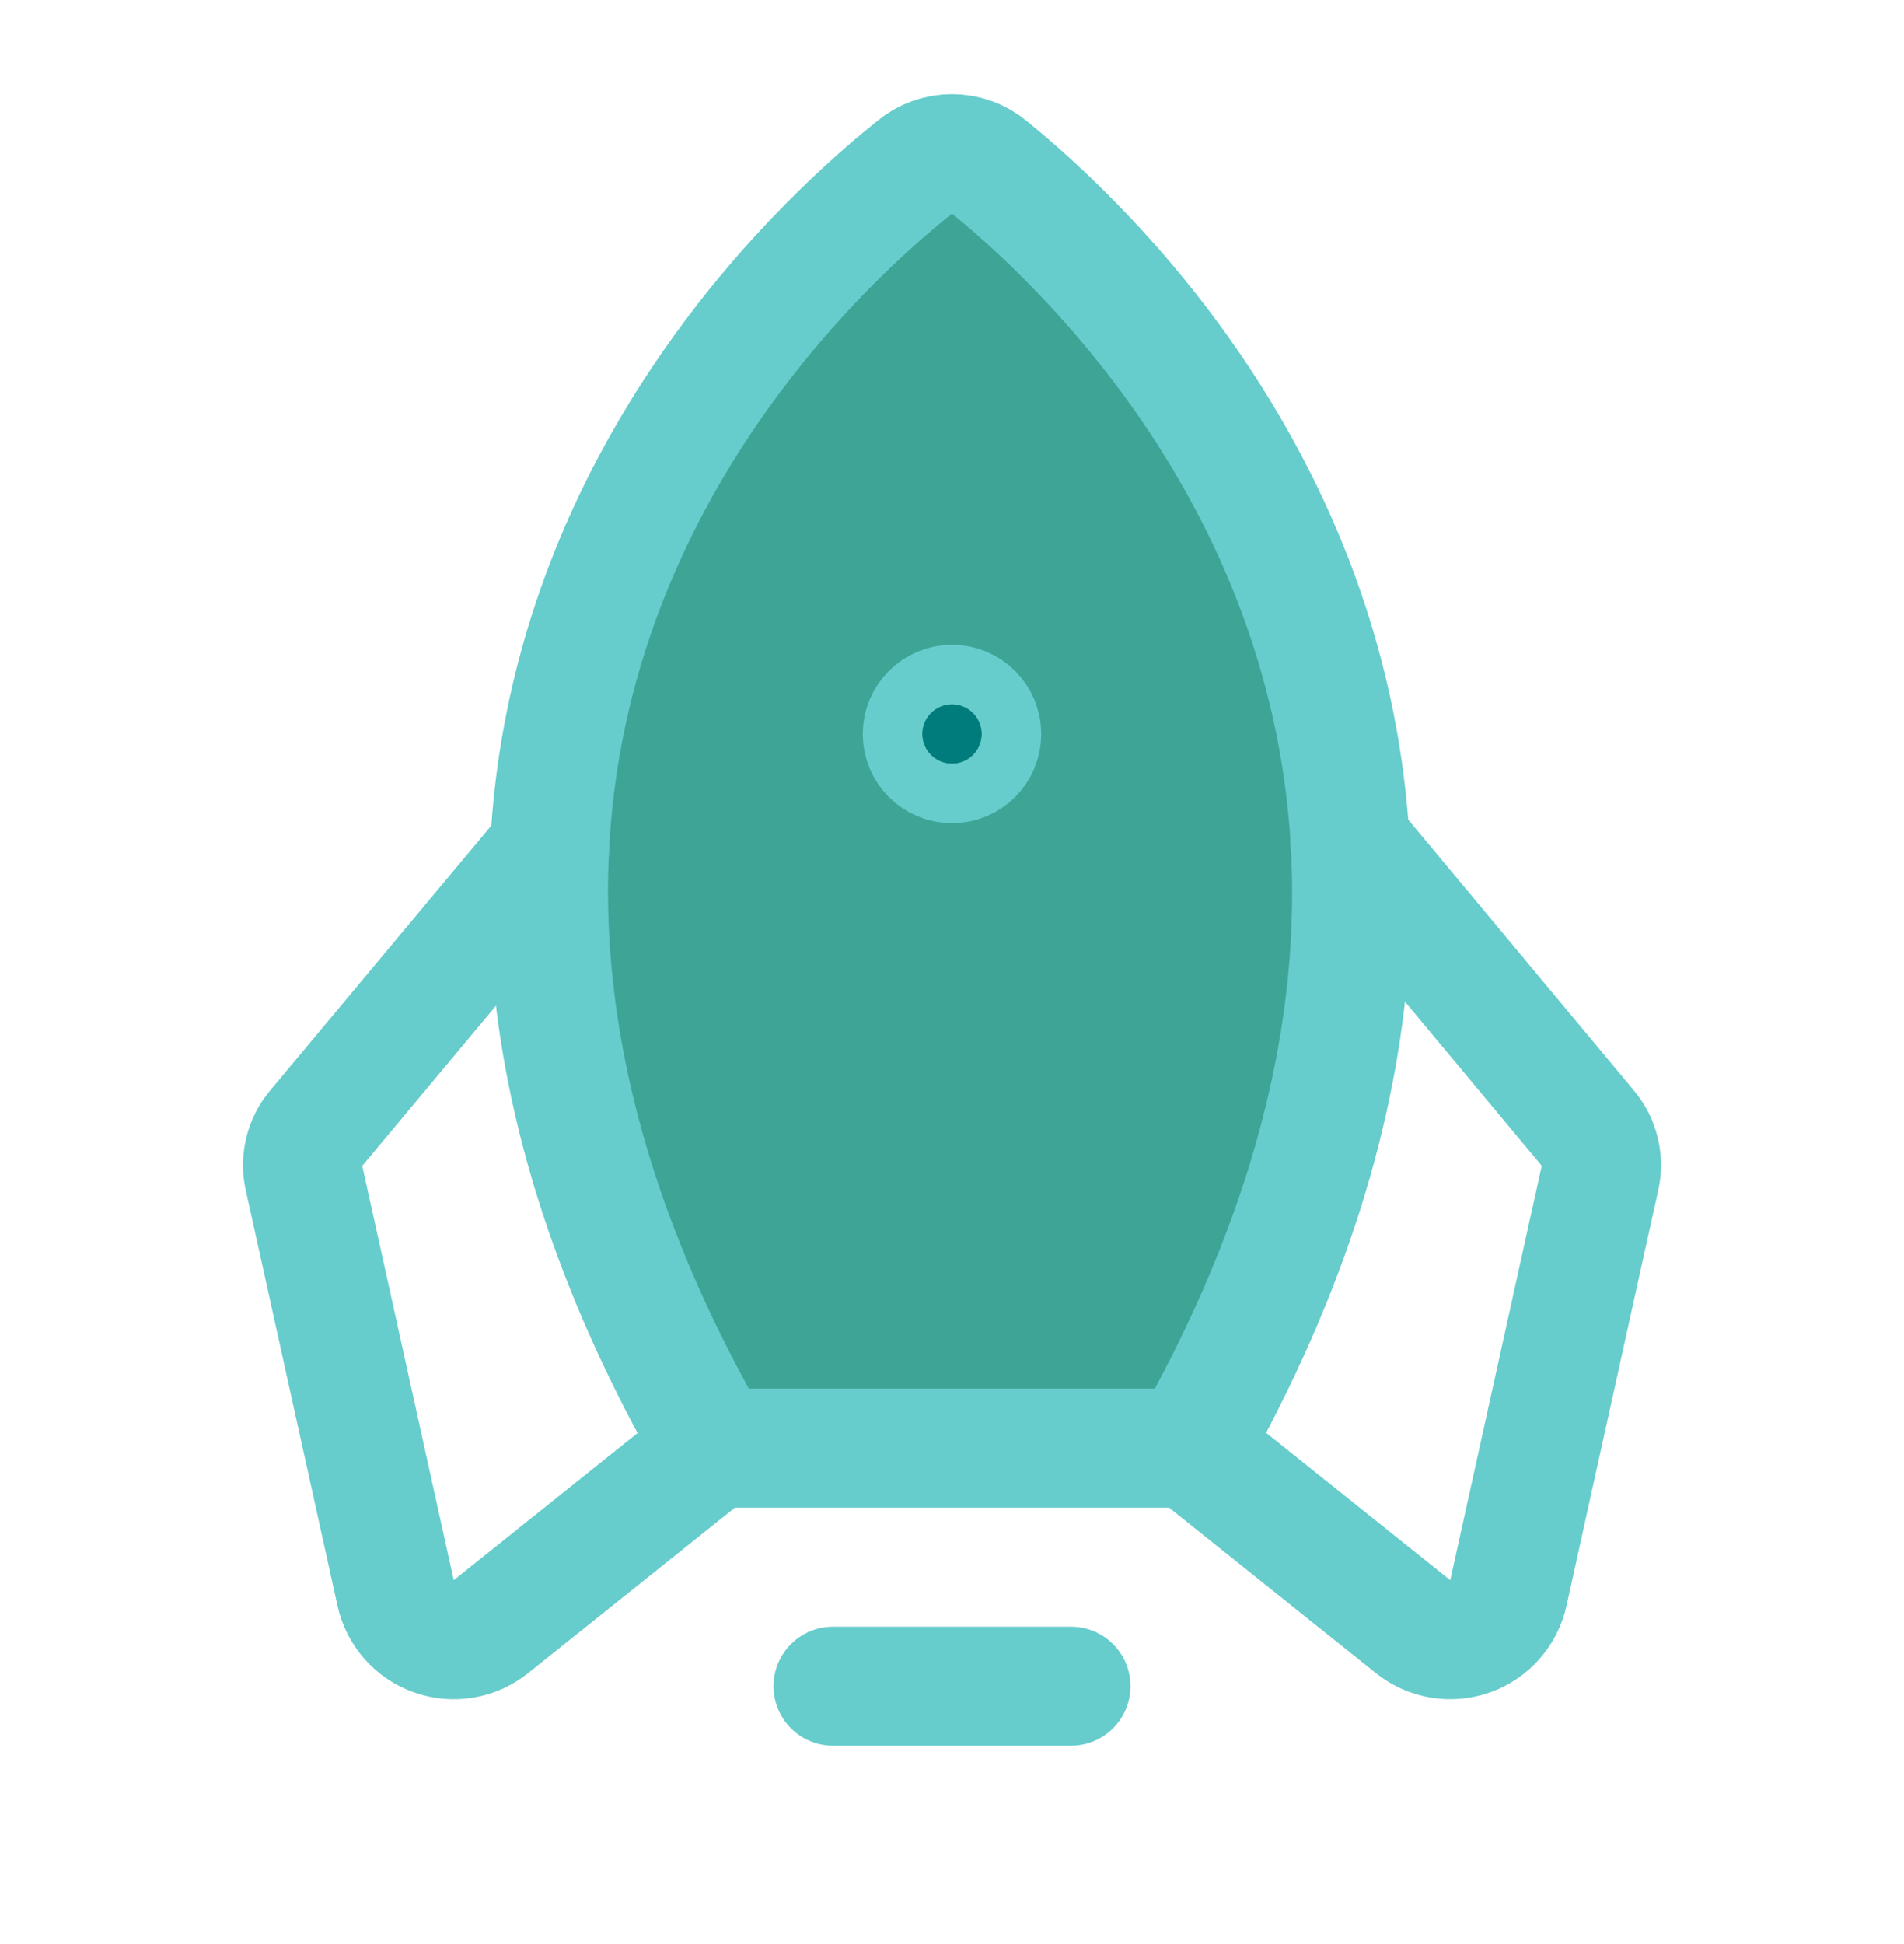
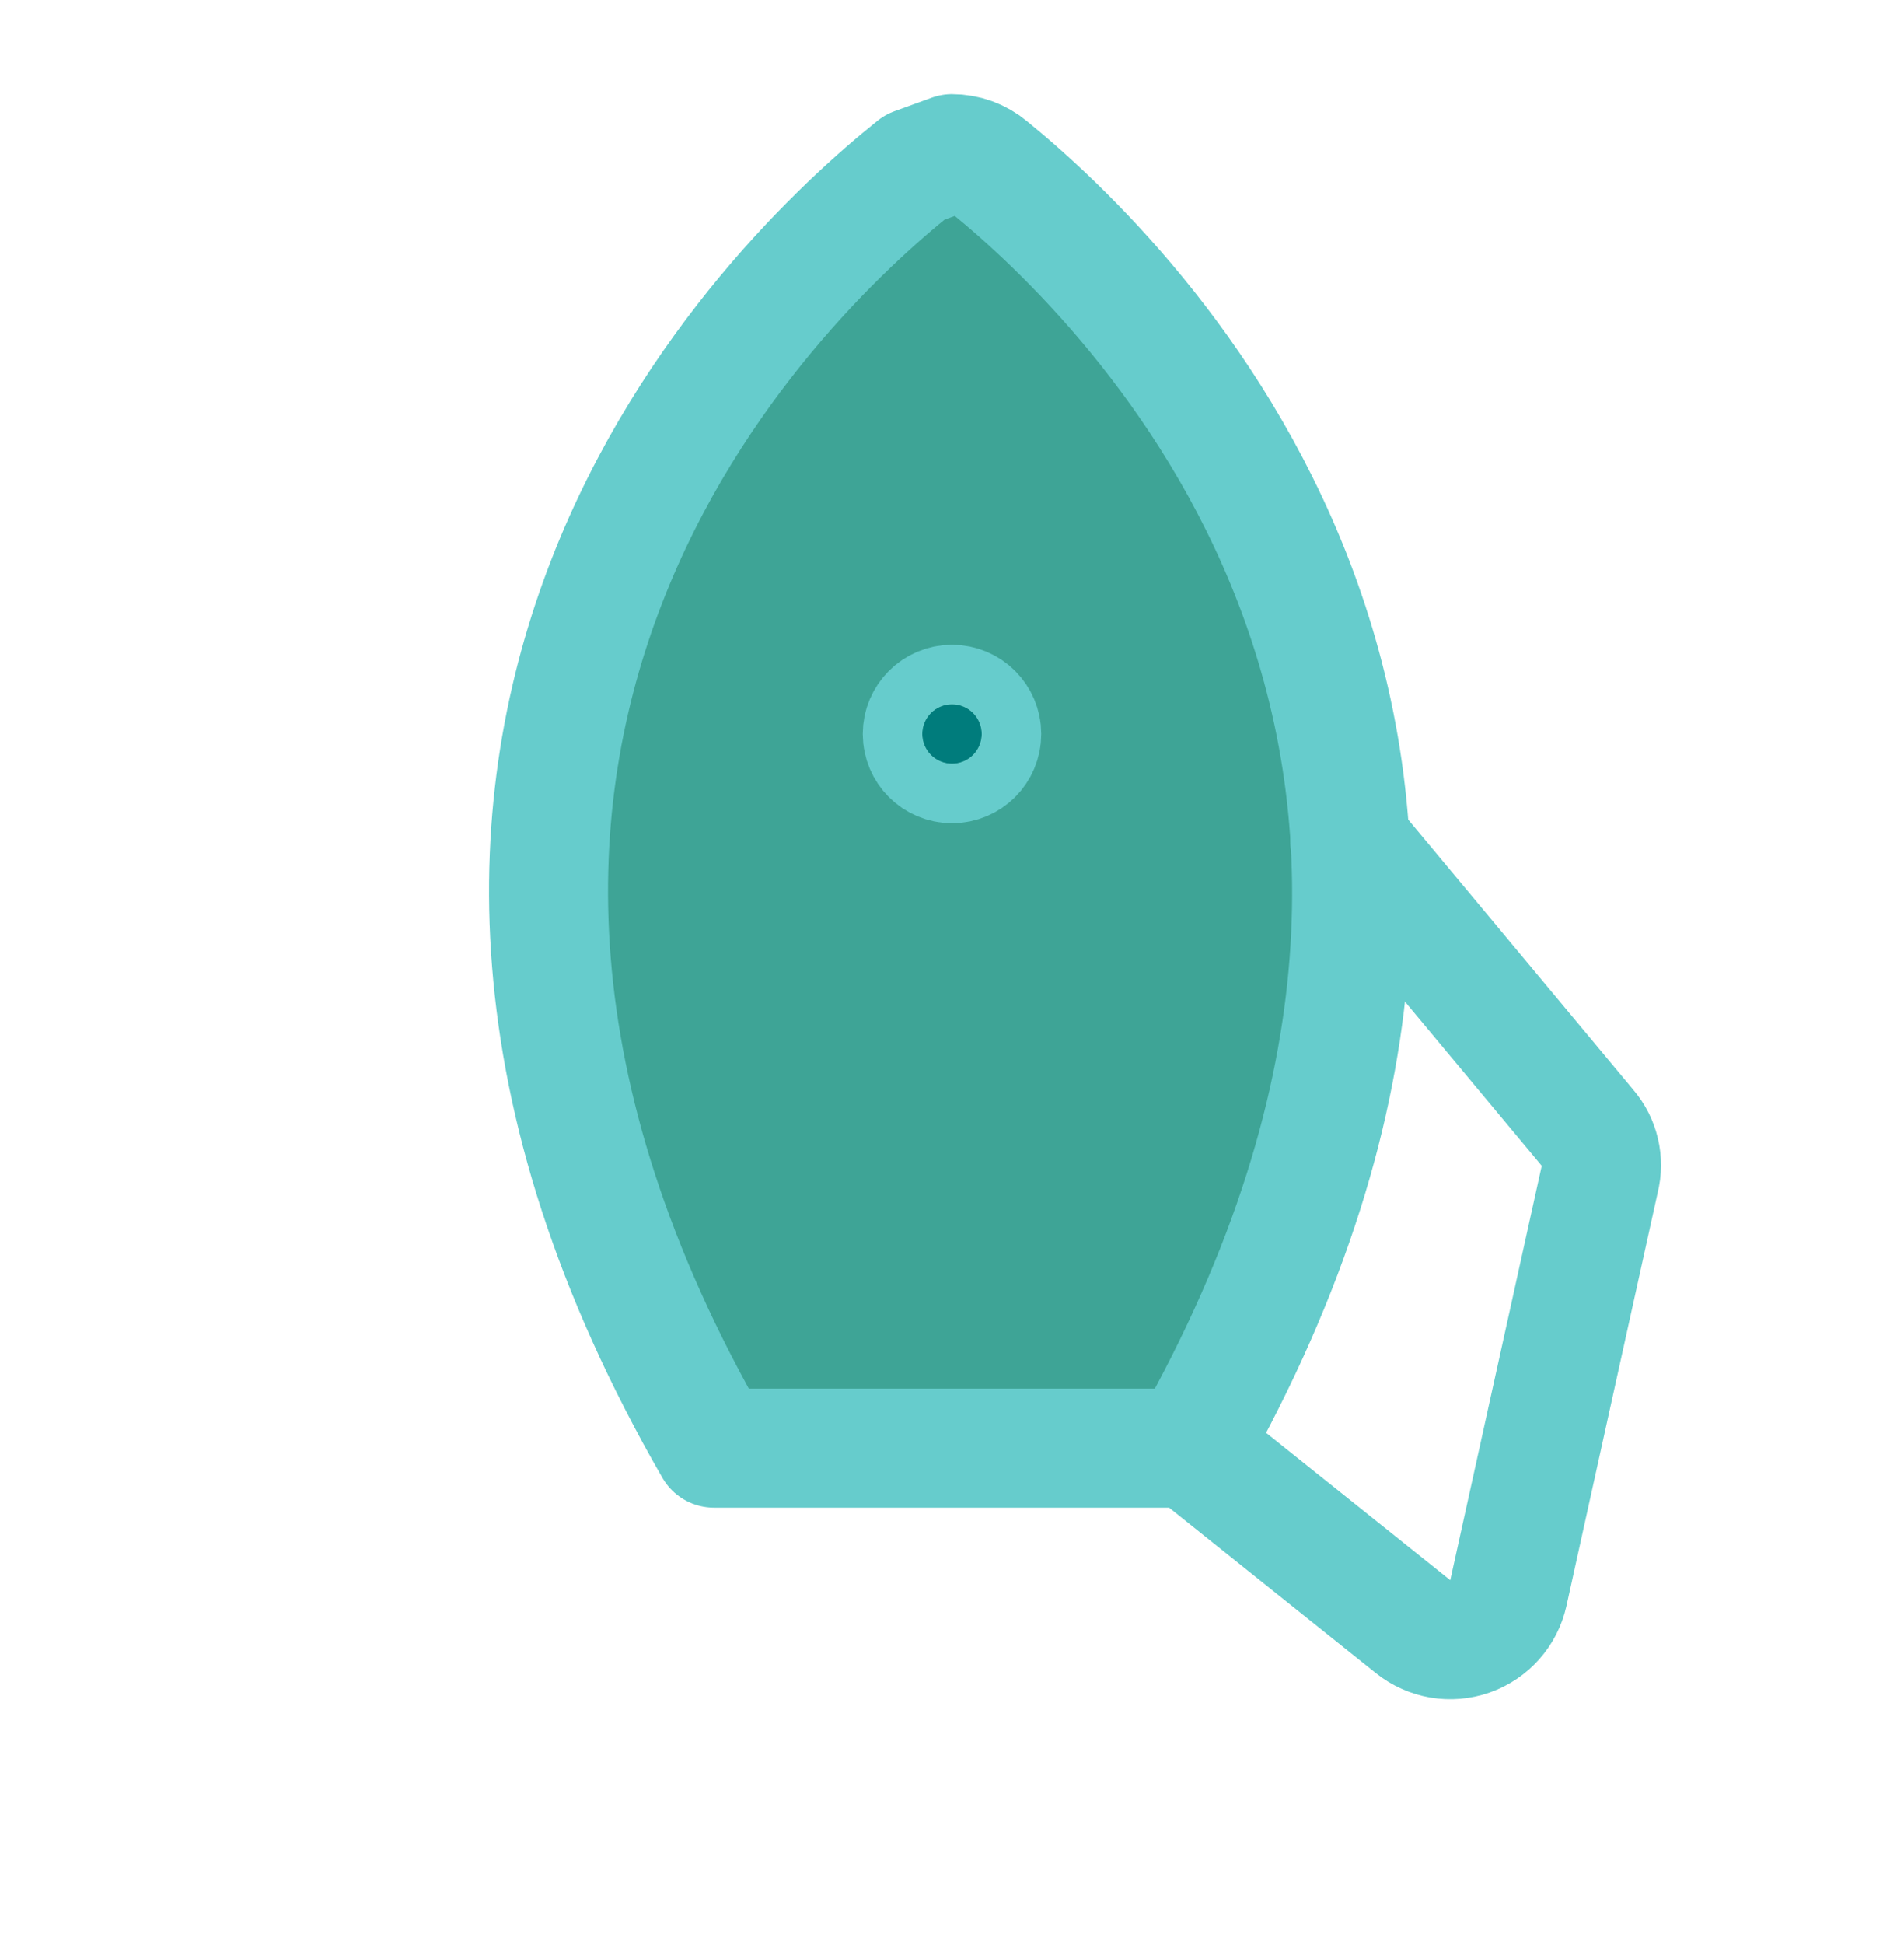
<svg xmlns="http://www.w3.org/2000/svg" width="48" height="49" viewBox="0 0 48 49" fill="none">
-   <path d="M27 42.5H21" stroke="#66CCCC" stroke-width="3" stroke-linecap="round" stroke-linejoin="round" />
-   <path d="M23.062 4.212C19.5 7.062 7.594 18.462 18 36.5H30C40.2 18.462 28.462 7.081 24.937 4.212C24.674 3.992 24.343 3.872 24 3.872C23.657 3.872 23.325 3.992 23.062 4.212Z" fill="#3EA496" stroke="#66CCCC" stroke-width="3" stroke-linecap="round" stroke-linejoin="round" />
-   <path d="M13.857 21.388L7.969 28.438C7.821 28.611 7.716 28.817 7.664 29.039C7.612 29.261 7.613 29.492 7.669 29.713L9.975 40.156C10.031 40.405 10.149 40.635 10.318 40.825C10.487 41.015 10.701 41.159 10.941 41.243C11.181 41.328 11.439 41.35 11.69 41.307C11.941 41.265 12.177 41.159 12.375 41L18 36.5" stroke="#66CCCC" stroke-width="3" stroke-linecap="round" stroke-linejoin="round" />
+   <path d="M23.062 4.212C19.5 7.062 7.594 18.462 18 36.5H30C40.2 18.462 28.462 7.081 24.937 4.212C24.674 3.992 24.343 3.872 24 3.872Z" fill="#3EA496" stroke="#66CCCC" stroke-width="3" stroke-linecap="round" stroke-linejoin="round" />
  <path d="M34.031 21.237L40.031 28.437C40.18 28.61 40.284 28.816 40.336 29.038C40.389 29.26 40.387 29.491 40.331 29.712L38.025 40.156C37.969 40.404 37.852 40.634 37.682 40.825C37.513 41.015 37.299 41.159 37.059 41.243C36.819 41.327 36.561 41.349 36.31 41.307C36.06 41.264 35.824 41.159 35.625 41L30 36.5" stroke="#66CCCC" stroke-width="3" stroke-linecap="round" stroke-linejoin="round" />
  <path d="M24 17.75C24.414 17.75 24.75 18.086 24.75 18.5C24.75 18.914 24.414 19.25 24 19.25C23.586 19.25 23.25 18.914 23.25 18.5C23.25 18.086 23.586 17.75 24 17.75Z" fill="#007C7C" stroke="#66CCCC" stroke-width="3" />
</svg>